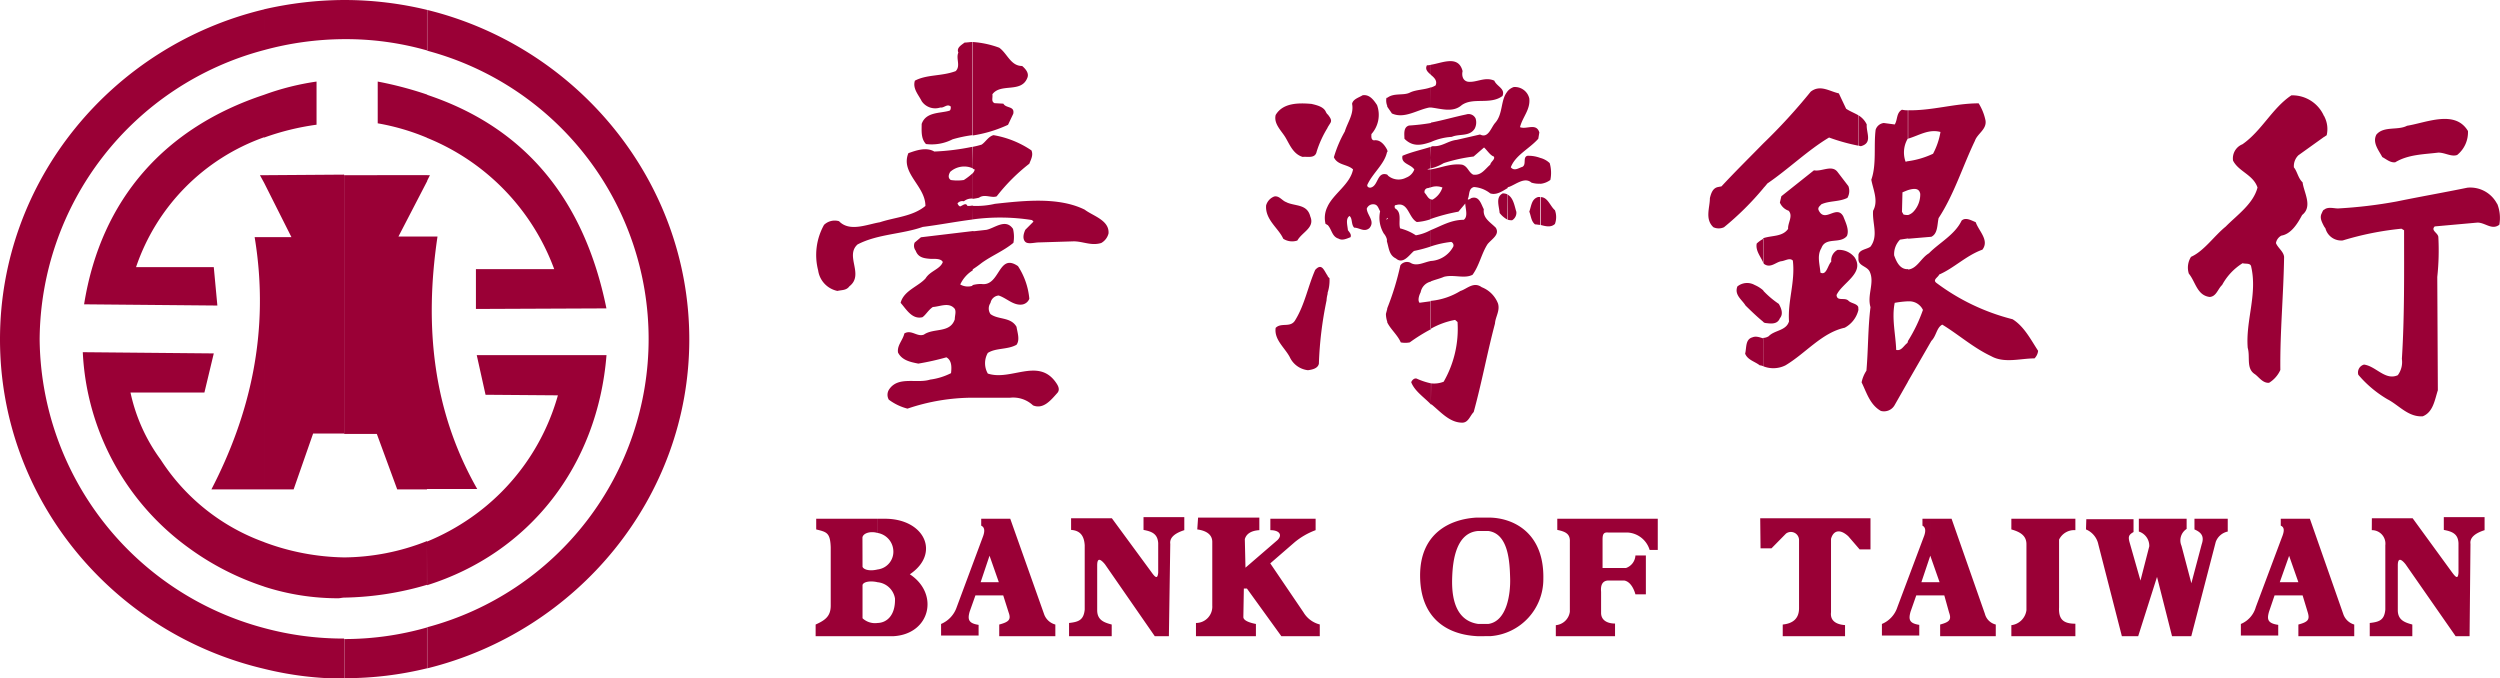
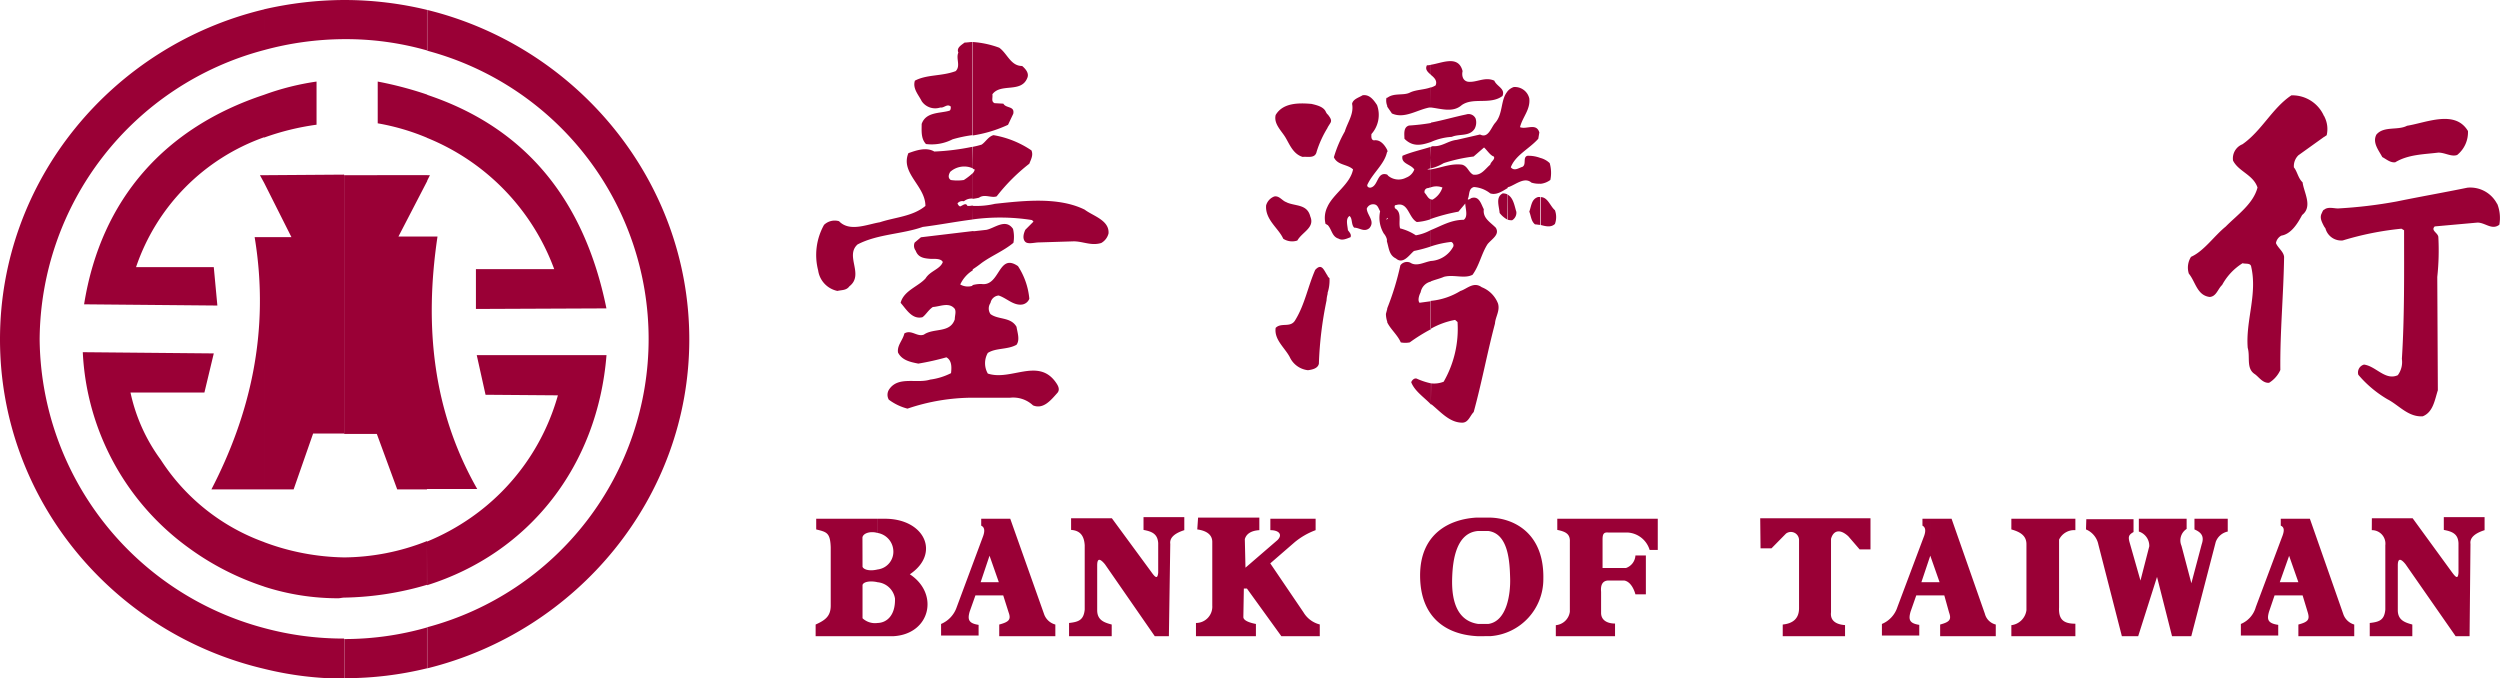
<svg xmlns="http://www.w3.org/2000/svg" viewBox="0 0 306.51 83.16">
  <defs>
    <style>.cls-1{fill:#9a0036;}</style>
  </defs>
  <g id="圖層_2" data-name="圖層 2">
    <g id="圖層_1-2" data-name="圖層 1">
      <path class="cls-1" d="M105.75,69.5c.19.4,1,.53,1.84.32v1.56c-.89-.2-1.73-.06-1.84.34V75.8a2.24,2.24,0,0,0,1.84.58V78H100V76.57c1.15-.52,1.85-1,1.85-2.32V67.11c-.06-1.82-.5-1.88-1.78-2.2V63.6h7.51v1.74c-.82-.24-1.73,0-1.84.54Zm15.57-5.9v4.53l-1.09,3.25h1.09V73h-1.73l-.71,2c-.25.91-.18,1.42,1.1,1.61v1.31h-4.6V76.5a3.43,3.43,0,0,0,1.92-2.07l3.18-8.55c.31-.78.24-1.24-.18-1.43V63.6Zm-13.73,6.22a2.19,2.19,0,0,0,1.93-2.4,2.32,2.32,0,0,0-1.93-2.08V63.6h.9c4.91,0,6.83,4.28,3.06,6.81,3.65,2.4,2.5,7.33-2,7.59h-2V76.38c1.1,0,2.24-.85,2.18-3a2.39,2.39,0,0,0-2.18-2Zm39.3-6.36h7.51V65c-1,.06-1.59.44-1.78,1.1l.08,3.5,3.93-3.39c.65-.65.2-1.21-.88-1.21V63.6h5.55V65a8.83,8.83,0,0,0-2.56,1.47l-3,2.6,4.07,6a3.23,3.23,0,0,0,2,1.49V78h-4.71l-4.22-5.84h-.38l-.06,3.49c0,.47.9.73,1.54.85V78h-7.35V76.38a2,2,0,0,0,2-2.13V66.44c0-1-.89-1.4-1.84-1.53Zm-15.57.08h5l4.84,6.59c.52.74.76.86.84.09V66.58c-.08-1.1-.72-1.41-1.8-1.61V63.4h5V65c-1,.32-1.84.83-1.72,1.69L143.31,78h-1.73l-6.11-8.82c-.7-.84-.95-.64-.95.14v5.49c0,1.24.88,1.52,1.78,1.76V78h-5.23V76.38c1.14-.13,1.79-.33,1.92-1.64V66.85c-.07-1.17-.57-1.81-1.67-1.88Zm-10,9.46V71.38h1.14l-1.14-3.25V63.6h2.54L128,75.27a2,2,0,0,0,1.39,1.3V78h-6.88V76.57c1.21-.32,1.47-.62,1.15-1.49L123,73Zm60.25-9.54V65.1h-.32c-2.75.19-3.12,3.69-3.2,5.52s0,5.43,3.2,5.88h.32V78h-.39c-3.94-.18-7.07-2.35-7.07-7.45s3.57-6.89,6.88-7.09Zm34.24.08h13.52v3.82H228l-1.39-1.61c-1.09-1-1.86-.65-2.12.32v9c-.12,1,.58,1.49,1.72,1.57V78h-7.64V76.57c1.21-.12,2-.7,2-2V66.2a1,1,0,0,0-1.6-.78l-1.78,1.81h-1.34Zm-24.88.06h12.32v3.82h-1a3,3,0,0,0-2.68-2.13H197.2c-.58-.06-.72.19-.72.85v3.5h2.87a1.72,1.72,0,0,0,1.16-1.54h1.28v4.77h-1.28c-.21-.76-.65-1.55-1.34-1.69h-2.1c-.59.07-.85.54-.77,1.38v2.59c0,.9.77,1.3,1.71,1.3V78h-7.26V76.65A1.91,1.91,0,0,0,192.47,75V66.44c.06-1-.56-1.27-1.54-1.47ZM181.57,78V76.5h.89c2.3-.32,2.74-3.69,2.69-5.56s-.15-5.52-2.69-5.84h-.89V63.46h1.14c2.88.08,6.63,1.88,6.51,7.53a7,7,0,0,1-6.44,7Zm55.09-14.4v4.53l-1.09,3.25h1.09V73h-1.72l-.7,2c-.25.91-.2,1.42,1.07,1.61v1.31h-4.58V76.5a3.35,3.35,0,0,0,1.9-2.07l3.21-8.55c.32-.78.24-1.24-.14-1.43V63.6Zm19.13.06h5.79v1.57c-.55.32-.68.52-.5,1.21l1.35,4.74,1.08-4.2a1.84,1.84,0,0,0-1.28-1.81V63.6h5.86v1.25a1.67,1.67,0,0,0-.63,2.07l1.21,4.59,1.27-4.79c.32-.92,0-1.43-.89-1.81V63.6h4.08v1.57a2,2,0,0,0-1.47,1.27l-3,11.56h-2.36l-1.84-7.27L262.15,78h-2l-2.88-11.23a2.55,2.55,0,0,0-1.52-1.86Zm-9.19-.06h7.85V65a2.06,2.06,0,0,0-2,1.16v8.31c-.07,1.44.5,2,2,2V78H246.6V76.65a2.13,2.13,0,0,0,1.85-1.84V66.72c0-1-.69-1.49-1.85-1.81ZM236.66,73V71.38h1.14l-1.14-3.25V63.6h2.61l4.09,11.67a1.81,1.81,0,0,0,1.33,1.3V78h-6.82V76.57c1.2-.32,1.4-.62,1.09-1.49L238.38,73Zm44-9.4v4.53l-1.15,3.25h1.15V73h-1.79l-.68,2c-.26.91-.2,1.42,1.13,1.61v1.31h-4.58V76.5a3.15,3.15,0,0,0,1.83-2.07l3.2-8.55c.32-.78.32-1.24-.14-1.43V63.6Zm10.14-.06h5l4.8,6.59c.54.74.76.86.82.09V66.58c-.06-1.1-.72-1.41-1.8-1.61V63.4h5V65c-1,.32-1.85.83-1.73,1.69L302.78,78h-1.71l-6.14-8.82c-.68-.84-.95-.64-.95.14v5.49c0,1.24.9,1.52,1.78,1.76V78h-5.22V76.38c1.15-.13,1.79-.33,1.91-1.64V66.85A1.65,1.65,0,0,0,290.79,65ZM280.65,73V71.38h1.14l-1.14-3.25V63.6h2.55l4.09,11.67a2,2,0,0,0,1.35,1.3V78h-6.85V76.57c1.22-.32,1.41-.62,1.15-1.49L282.31,73Z" />
-       <path class="cls-1" d="M216.19,41.49V44.9a1.36,1.36,0,0,0-.44-.11c-.59-.47-1.48-.65-1.79-1.43.19-.71,0-1.75.89-2,.45-.19.9,0,1.34.13m0-5.86v3.83c-.71-.57-1.53-1.36-2.18-2-.43-.72-1.4-1.29-1-2.34a1.89,1.89,0,0,1,2.12-.18,3.89,3.89,0,0,1,1.08.69m0-6.36v3c-.31-.78-1-1.5-.83-2.41a3.63,3.63,0,0,1,.83-.59m0-11.67v5.46a35.41,35.41,0,0,1-4.84,4.8,1.55,1.55,0,0,1-1.3,0c-1.07-1-.43-2.4-.43-3.57.13-.52.32-1.23,1-1.36l.42-.08c1.68-1.81,3.39-3.49,5.11-5.25m0,21.86V35.63a11.08,11.08,0,0,0,1.92,1.63c.31.54.58,1.24.13,1.76-.33.83-1.22.64-1.8.58a.49.49,0,0,1-.25-.14m11.66-1.82c-.18-.44-.89-.44-1.2-.77-.46-.46-1.41.13-1.46-.7.69-1.5,3.49-2.68,2.21-4.62a2.45,2.45,0,0,0-2.09-.91,1.45,1.45,0,0,0-.77,1.44c-.45.45-.58,1.74-1.33,1.34-.07-1-.45-2.07.12-3,.51-1.42,2.3-.46,3.13-1.49.31-.72-.14-1.63-.45-2.41-.82-1.47-2.23.85-3-.71-.2-.38.19-.59.31-.76,1-.46,2.17-.28,3.2-.79a1.69,1.69,0,0,0,.12-1.44l-1.34-1.75c-.7-.9-1.92,0-2.88-.19l-4,3.18-.18.78a1.8,1.8,0,0,0,1.08,1c.57.65-.13,1.5-.07,2.22-.7,1-2,.78-3.06,1.15v3c.07,0,.07.08.07.12.83.65,1.52-.25,2.21-.31.46-.07,1-.45,1.36-.07.31,2.6-.64,4.93-.47,7.45-.35,1.17-1.77,1.06-2.49,1.82a1.32,1.32,0,0,1-.68.21V44.9a3.32,3.32,0,0,0,2.74-.11c2.49-1.49,4.46-4,7.26-4.61A3.36,3.36,0,0,0,227.85,38Zm0-6.42v.41c0-.21,0-.34,0-.41m0-17.07v3.71a23.92,23.92,0,0,1-3.58-1c-2.6,1.55-5,3.89-7.57,5.64a6.26,6.26,0,0,1-.51.59V17.6A70,70,0,0,0,222,11.24c1.16-.9,2.26-.06,3.45.21l.33.7.56,1.18c.45.31,1,.51,1.53.82m0,3.71V14.15a2.6,2.6,0,0,1,1,1.11c-.08,1,.75,2.27-.71,2.66-.14,0-.2-.06-.27-.06m0,20.11v0Zm6.06,3.89c-.06.07-.06.13-.11.2-.46.34-.72,1-1.36.84-.06-1.87-.57-3.88-.18-5.77a12,12,0,0,1,1.65-.19V33h-.18c-.9-.06-1.29-1-1.54-1.69a2.55,2.55,0,0,1,.72-1.93l1-.15V26.36a1.91,1.91,0,0,1-.57-.06l-.19-.33.06-2.39c.2-.08.45-.19.7-.28V19.76c-.11,0-.18.06-.32.06a3.33,3.33,0,0,1,.26-2.81h.06V13.52a2.83,2.83,0,0,1-.76-.07c-.71.39-.52,1.24-.89,1.81l-1.34-.18a1.2,1.2,0,0,0-1,.83c-.25,1.95.13,4.29-.53,6.12.22,1.22.9,2.59.22,3.81-.12,1.56.68,3.06-.32,4.4-.45.34-1.35.34-1.48,1v.53c0,.84,1,.84,1.36,1.49.68,1.37-.33,2.86.12,4.4-.32,2.54-.27,5.19-.5,7.79a4,4,0,0,0-.59,1.43c.59,1.18,1,2.73,2.36,3.5a1.49,1.49,0,0,0,1.66-.66l1.65-2.9Zm0-12.59V26.36a1.53,1.53,0,0,0,.63-.39,3.09,3.09,0,0,0,.85-2.2c-.14-.78-.85-.65-1.48-.47V19.76a10.49,10.49,0,0,0,3.05-.91,8.81,8.81,0,0,0,.91-2.67c-1.47-.39-2.62.43-4,.83V13.52c3,.06,5.74-.85,8.68-.85a6.37,6.37,0,0,1,.84,2.09c.18,1.1-1,1.62-1.3,2.51-1.5,3.12-2.55,6.57-4.45,9.47-.18.79-.08,1.9-.89,2.29ZM235.76,38a19.27,19.27,0,0,1-1.85,3.83V46.8l2.88-5c.63-.63.63-1.62,1.34-2,2,1.22,3.81,2.84,6,3.87,1.6.9,3.58.27,5.31.27a1.54,1.54,0,0,0,.44-.93c-.89-1.36-1.72-3-3.13-3.87a26.32,26.32,0,0,1-9.37-4.48c-.44-.38.24-.65.37-1,1.81-.78,3.32-2.34,5.3-3.05.88-1.16-.44-2.27-.82-3.37-.5-.19-1.23-.66-1.73-.19-.83,1.74-2.75,2.72-4,4-1,.59-1.43,1.88-2.57,2v3.9A1.84,1.84,0,0,1,235.76,38" />
      <path class="cls-1" d="M157.72,24.8c1.09.51,2.55.19,2.93,1.75.58,1.37-1,1.89-1.59,2.94a2,2,0,0,1-1.73-.22c-.56-1.28-2.23-2.32-2.1-4.08a1.63,1.63,0,0,1,1-1.1c.65-.13,1,.59,1.54.71m5,.51v2.28c-.13-.06-.18-.13-.25-.13a3.06,3.06,0,0,1,.25-2.15m0-11.27v1.62a12.92,12.92,0,0,0-1.34,2.92c-.18.91-1.14.58-1.71.66-1.15-.33-1.6-1.51-2.1-2.36s-1.48-1.68-1.22-2.78c.9-1.53,2.88-1.49,4.4-1.36.63.15,1.41.33,1.72.9a1.46,1.46,0,0,0,.25.4m0,22a3.71,3.71,0,0,0-.13.8,45.12,45.12,0,0,0-.94,7.76c-.14.59-.83.72-1.34.79a2.8,2.8,0,0,1-2.24-1.63c-.63-1.16-1.92-2.13-1.72-3.56.7-.72,1.86.07,2.43-1,1.15-1.89,1.53-4.09,2.42-6.11.82-.9,1.07.08,1.52.72Zm0-20.36V14c.27.38.59.72.32,1.11l-.32.51m7.33,22.14v1.73a3.06,3.06,0,0,1-.18-1c.06-.26.13-.47.18-.7m0-19.36c-.31-.64-.88-1.36-1.65-1.22-.39-.07-.31-.53-.31-.77a3.53,3.53,0,0,0,.69-3.56c-.44-.67-.95-1.33-1.77-1.2-.46.29-1.17.46-1.29,1.05.25,1.24-.56,2.28-.89,3.39a14.56,14.56,0,0,0-1.34,3.16c.45,1,1.67.84,2.35,1.49-.36,1.82-2.35,2.93-3.12,4.53v2.28c.52.53.52,1.44,1.35,1.68.44.27,1,0,1.46-.18.14-.33-.12-.58-.32-.86-.05-.57-.32-1.42.2-1.74.38.32.18,1,.56,1.43.65,0,1.22.59,1.86.07.76-.85-.26-1.56-.31-2.4a.84.84,0,0,1,1-.51c.38.11.44.51.64.83a3.74,3.74,0,0,0,.45,2.73,1.79,1.79,0,0,1,.43,1V27l-.12-.14.12-.13V21.41c-1.27-.43-1.08,1.33-2,1.58-.2.07-.52-.06-.45-.33.64-1.42,2.1-2.53,2.41-4Zm0-6.41v1a1.72,1.72,0,0,1-.12-1,.23.23,0,0,1,.12-.05M163,34.1a4.94,4.94,0,0,1-.27,1.92V33.76a.84.84,0,0,0,.27.34m7.06-15.41v-.25s.08,0,.08.07-.08.13-.08.18M175.44,47v2.59c-.77-.83-2-1.62-2.42-2.73.07-.19.32-.52.65-.45a8.56,8.56,0,0,0,1.77.59m0-15v2.52a1.64,1.64,0,0,0-1.26,1.31c-.2.38-.39,1-.14,1.29l1.4-.19v3.43a21.26,21.26,0,0,0-2.6,1.62,2.91,2.91,0,0,1-1.1,0c-.38-.9-1.26-1.62-1.66-2.46V37.8a33.21,33.21,0,0,0,1.61-5.27,1,1,0,0,1,1.21-.33c.77.52,1.72-.06,2.48-.19Zm0-14c-1.21.38-2.42.64-3.49,1.1-.21,1,1,1,1.45,1.68a1.7,1.7,0,0,1-1,1,2,2,0,0,1-2.23-.25c-.05-.09-.05-.09-.13-.09v5.27c.08,0,.08,0,.13.06l-.13.14V29.6c.25.79.25,1.69,1.11,2.09.88.78,1.65-.47,2.21-.92a17.44,17.44,0,0,0,2-.53v-2a5.73,5.73,0,0,1-1.77.61,6.31,6.31,0,0,0-1.93-.85c-.24-.78.28-1.95-.63-2.46-.07-.22-.07-.4.14-.4,1.51-.45,1.51,1.55,2.54,2.08a6.53,6.53,0,0,0,1.65-.33V24.41c-.31-.12-.44-.52-.69-.76a.45.45,0,0,1,.38-.59c.13,0,.18-.07.31-.07V20.78h-.37a.89.89,0,0,1,.37-.12Zm0-2.92v2.33c-1.15.39-2.23.64-3.25-.4,0-.52-.17-1.42.57-1.62a25.07,25.07,0,0,0,2.68-.31m0-4.35v2.45h-.18c-1.53.28-3.07,1.43-4.61.73-.17-.27-.38-.54-.57-.84V12c.78-.64,2-.26,2.76-.64s1.78-.34,2.6-.66m0-2.79V9.18c-.37-.33-.77-.66-.49-1.18a1.38,1.38,0,0,0,.49-.06m0,5.24c1.27.15,2.69.66,3.77-.29,1.4-1,3.5,0,5-1.12.38-.91-.72-1.18-1-1.88-1.16-.52-2.17.26-3.24.13-.65-.13-.77-.78-.65-1.3-.51-2-2.48-1-3.89-.78V9.18c.39.32.83.71.58,1.29a2.47,2.47,0,0,1-.58.26Zm0,4.23a7.29,7.29,0,0,1,2.56-.63c.88-.4,2.16,0,2.8-1a1.65,1.65,0,0,0,.12-1.24.94.94,0,0,0-1.15-.51c-1.45.3-2.85.72-4.33,1Zm0,32.18s0,0,.08,0c1.13.93,2.22,2.23,3.76,2.23.75,0,.95-.85,1.4-1.3,1-3.64,1.66-7.27,2.61-10.85.05-.83.64-1.56.37-2.46a3.51,3.51,0,0,0-2-2c-1-.73-1.84.24-2.6.46a8.46,8.46,0,0,1-3.66,1.22v3.43a9.63,9.63,0,0,1,3-1.1l.3.26A13,13,0,0,1,177,46.8a3.18,3.18,0,0,1-1.54.2Zm9.4-25.75a1.37,1.37,0,0,0-.6-.13c-.9.46-.45,1.54-.38,2.4a3,3,0,0,0,1,.84Zm0-12.6V23.06c-.65.38-1.37.9-2.13.65a3.61,3.61,0,0,0-2-.78c-.71.19-.51,1-.76,1.48.05.13.25,0,.43-.12,1-.33,1.22.79,1.54,1.36-.14,1.09.76,1.56,1.47,2.27.51.84-.45,1.35-1,2-.76,1.17-1,2.6-1.85,3.77-1,.52-2.29-.07-3.51.25-.45.21-1.08.34-1.66.58V32a3.34,3.34,0,0,0,2.81-1.77.46.46,0,0,0-.25-.57,12,12,0,0,0-2.56.57v-2c1.27-.49,2.49-1.28,4.09-1.28.57-.4.19-1.42.19-2l-.84,1a21.8,21.8,0,0,0-3.44.91V24.41a.46.46,0,0,0,.28.06,2.65,2.65,0,0,0,1.2-1.48,2,2,0,0,0-1.48,0V20.78c1.35-.21,2.49-.77,3.89-.59.7.2.77.91,1.35,1.22,1,.15,1.46-.69,2.1-1.22.06-.37.64-.65.44-1-.44-.13-.83-.78-1.2-1.11l-1.28,1.11A19.65,19.65,0,0,0,177,20a5.44,5.44,0,0,1-1.6.65V18c.08,0,.19-.08.28-.08,1.13.08,1.83-.65,2.91-.77l2.87-.66c1,.52,1.34-.83,1.84-1.41,1-1.1.65-2.79,1.5-3.84m0,15.71V23.84c.75.37.88,1.41,1.11,2.13A1.08,1.08,0,0,1,185.4,27a1.44,1.44,0,0,1-.56-.07m4-2.78v3.42c-.24,0-.44-.06-.64-.06-.48-.39-.48-1-.7-1.56.26-.72.26-1.56,1.1-1.8Zm0-4.81v3.18a3,3,0,0,1-1.08-.13c-.82-.72-1.86.19-2.73.52a.34.34,0,0,0-.24.13V11.24a1.7,1.7,0,0,1,.81-.57,1.82,1.82,0,0,1,1.9,1.41c.14,1.38-.83,2.26-1.14,3.51.77.33,2-.57,2.37.65l-.13.77c-1.1,1.24-2.8,2-3.37,3.5.44.53,1,.06,1.44-.06.5-.32,0-1.16.59-1.35a4.13,4.13,0,0,1,1.58.26m0,3.18V19.36A2.63,2.63,0,0,1,190,20a4.35,4.35,0,0,1,.08,2.06,2.4,2.4,0,0,1-1.16.47m0,5.05V24.17c.84,0,1.16,1.14,1.72,1.6a2.46,2.46,0,0,1,0,1.69c-.5.46-1.14.28-1.72.13" />
      <path class="cls-1" d="M119.21,18a28.68,28.68,0,0,1-4.66.58c-1-.58-2.23-.14-3.18.2-1,2.46,2.09,4,2.09,6.47-1.58,1.3-3.69,1.37-5.59,2-1.54.25-3.71,1.23-5-.13a1.89,1.89,0,0,0-1.84.45,7.57,7.57,0,0,0-.72,5.59,3,3,0,0,0,2.36,2.51c.53-.13,1.1-.05,1.47-.57,1.85-1.43-.58-3.71,1-5.13,2.48-1.29,5.43-1.24,8-2.15,2-.25,4-.64,6.11-.91V25.19a2.39,2.39,0,0,1-.64.06c-.18-.45-.57-.06-.89.06-.19-.06-.26-.23-.33-.37a.75.75,0,0,1,.78-.26,1.5,1.5,0,0,1,1.08-.33V21.24a7.94,7.94,0,0,1-1.08.83,5.36,5.36,0,0,1-1.6,0c-.38-.26-.27-.66-.07-1a2.58,2.58,0,0,1,2.75-.44Zm0-12.85V16.57a16.31,16.31,0,0,0-2.42.51,5.59,5.59,0,0,1-3.26.58C112.89,17,113,16,113,15.2c.5-1.49,2.24-1.29,3.38-1.62.19-.06.19-.31.19-.51-.45-.4-.83.2-1.28.11A2,2,0,0,1,113,12.4c-.37-.76-1.14-1.54-.83-2.51,1.47-.78,3.26-.52,5-1.17.64-.63,0-1.56.33-2.27-.26-.6.37-.92.76-1.23.32,0,.63-.07,1-.07m0,28a4,4,0,0,0-1.53,1.73,1.88,1.88,0,0,0,1.53.15V48.76a25,25,0,0,0-8,1.34,6.57,6.57,0,0,1-2.29-1.1,1.2,1.2,0,0,1,.07-1.3c1.13-1.61,3.37-.64,5-1.16a7.94,7.94,0,0,0,2.56-.79c.07-.63.14-1.55-.57-1.94a32.14,32.14,0,0,1-3.44.77c-.9-.18-2-.38-2.49-1.36-.13-.89.58-1.48.78-2.34.88-.51,1.58.48,2.4.14,1.21-.84,3.2-.14,3.78-1.87,0-.45.19-.91,0-1.28-.7-.87-1.79-.28-2.69-.23-.57.39-.83.93-1.27,1.25-1.28.32-2-1-2.68-1.76.38-1.5,2.17-2,3.06-3,.56-.92,1.79-1.12,2.11-2-.2-.45-1-.39-1.46-.39-.77-.06-1.54-.12-1.86-1a1,1,0,0,1-.13-1l.77-.65,6.44-.77Zm0-16.55V5.15a11.55,11.55,0,0,1,3.25.7c1,.72,1.4,2.24,2.81,2.24.44.37.88.9.63,1.47-.75,1.89-3.25.59-4.28,2,.07.46-.18.88.27,1.09l1.08.06c.32.6,1.41.26,1.21,1.24l-.64,1.35a15.94,15.94,0,0,1-4.33,1.31m0,7.78V21.24a1,1,0,0,0,.25-.46.52.52,0,0,1-.25-.12V18a9.12,9.12,0,0,0,1.09-.27c.49-.32.83-1,1.46-1.16a11.81,11.81,0,0,1,4.65,1.87c.25.59-.06,1.1-.26,1.63a22.75,22.75,0,0,0-4,4c-.64.25-1.48-.33-2.17.17a7.13,7.13,0,0,1-.77.14m0,2.52a25,25,0,0,1,7.27.08l.18.19-1,1c-.18.39-.38,1-.06,1.42s1.14.13,1.77.13l4.22-.13c1.14,0,2.16.58,3.38.2a1.86,1.86,0,0,0,.89-1.17c.12-1.62-1.91-2.14-2.93-2.92-3.18-1.56-7.33-1.11-11-.71a10,10,0,0,1-2.73.25Zm0,8.13V48.76h4.6a3.55,3.55,0,0,1,2.79.94c1.29.54,2.24-.7,3-1.54.38-.46,0-1-.26-1.36-2.16-2.93-5.48-.07-8.28-1a2.54,2.54,0,0,1,0-2.53c1-.64,2.42-.38,3.52-1,.44-.6.11-1.5,0-2.2-.7-1.23-2.24-.85-3.19-1.56a1.2,1.2,0,0,1,0-1.37,1.11,1.11,0,0,1,1-.91c1,.33,1.79,1.24,2.86,1.11a1.13,1.13,0,0,0,.9-.71,8.75,8.75,0,0,0-1.39-4c-2.44-1.69-2.18,2.51-4.47,2.19a3.79,3.79,0,0,0-1.15.15m5-6.95a4.14,4.14,0,0,1,.06,1.75c-1.21,1-2.62,1.55-3.9,2.47a13.78,13.78,0,0,1-1.2.85V28.38l1.78-.2c1-.19,2.36-1.44,3.26-.13" />
      <path class="cls-1" d="M284.93,14.23a4.23,4.23,0,0,0-4-2.54c-2.36,1.58-3.63,4.35-6,6a1.86,1.86,0,0,0-1.15,2c.68,1.35,2.47,1.72,3,3.3-.51,2-2.5,3.37-3.9,4.79-1.45,1.18-2.66,3-4.25,3.71a2.45,2.45,0,0,0-.27,2.06c.83,1,1,2.67,2.56,2.86.82-.06,1-1,1.52-1.47a7.16,7.16,0,0,1,2.51-2.67c.36.12,1-.07,1.06.45.77,3.38-.7,6.61-.43,9.93.32,1.09-.2,2.47.81,3.18.52.32,1,1.17,1.81,1.1a3.55,3.55,0,0,0,1.38-1.57c-.05-4.73.39-9.14.46-13.87-.07-.66-.77-1.1-1-1.69a1.29,1.29,0,0,1,.66-.91c1.21-.2,2-1.49,2.55-2.53,1.34-1.05.2-2.78.06-4-.57-.54-.64-1.31-1.07-1.84a1.87,1.87,0,0,1,.55-1.48l3.14-2.25Zm0,13.51c-.27-.53-.52-1-.32-1.5.13-.27.19-.47.32-.53ZM302.58,16A3.58,3.58,0,0,1,301.26,19c-.7.26-1.48-.29-2.31-.29-1.79.22-3.69.22-5.29,1.19-.63.06-1.07-.38-1.58-.64-.46-.86-1.23-1.76-.73-2.75.9-1.09,2.63-.49,3.76-1.09,2.38-.38,5.89-2,7.47.64m-17.65.74V14.23c.05,0,.05.07.05.07a3.32,3.32,0,0,1,.28,2.28Zm21.23,8.16a4.68,4.68,0,0,1,.27,2.59c-.9.71-1.73-.26-2.68-.26l-5.24.47c-.52.5.38.77.44,1.29a30.57,30.57,0,0,1-.13,4.91l.07,13.89c-.38,1.17-.57,2.68-1.85,3.19-1.78.12-2.94-1.38-4.33-2.09a13.91,13.91,0,0,1-3.57-3,1,1,0,0,1,.7-1.25c1.46.19,2.61,2,4.14,1.3a2.72,2.72,0,0,0,.5-2c.33-5.17.27-10.52.27-15.77l-.32-.19a37,37,0,0,0-7.2,1.44,2,2,0,0,1-2.11-1.44c0-.06-.14-.19-.19-.31v-2c.5-.46,1.34-.12,1.85-.18a56.87,56.87,0,0,0,7.07-.85c2.87-.59,5.8-1.1,8.67-1.69a3.7,3.7,0,0,1,3.64,2" />
      <path class="cls-1" d="M32.38,29.07H31.22C33.15,40.76,30.58,51,25.92,60h6.46Zm0-7.59v.93l-.51-.93Zm0-9.86v5.21a25.6,25.6,0,0,0-15.7,15.92h9.53l.44,4.71-16.34-.15c2.08-13,10-21.7,22.07-25.69m0-10.47C13.82,5.58,0,22.06,0,41.61S13.82,77.64,32.38,82v-5A37,37,0,0,1,4.86,41.61,36.94,36.94,0,0,1,32.38,6.14ZM26.21,43.33l-1.15,4.8H16a21.49,21.49,0,0,0,3.71,8.24,25.3,25.3,0,0,0,12.69,10.1v5.45a33.17,33.17,0,0,1-9.25-4.74,31.42,31.42,0,0,1-13-24Zm6.17-26.5V11.62A32,32,0,0,1,38.81,10v5.29a31.34,31.34,0,0,0-6.43,1.58m9.81,61.53v4.8A40.72,40.72,0,0,1,32.38,82v-5a37.13,37.13,0,0,0,9.81,1.29m0-56.88V53.15h-3.8L36,60H32.38V29.07h3.35l-3.35-6.66v-.93ZM42.19,0V4.8a38,38,0,0,0-9.81,1.34v-5A44.56,44.56,0,0,1,42.19,0M32.38,66.47a29.21,29.21,0,0,0,9.81,1.87v4.93c-.21,0-.51.08-.72.08a29.38,29.38,0,0,1-9.09-1.43Zm20,10.46v5a42.18,42.18,0,0,1-10.09,1.22h-.07v-4.8a36.68,36.68,0,0,0,10.16-1.43m0-55.45v.72L48.85,29h3.5V60H48.7l-2.5-6.8h-4V21.48Zm0-9.86V16.9a27.93,27.93,0,0,0-6.07-1.78V10a45.13,45.13,0,0,1,6.07,1.6m0-10.41v5A36.31,36.31,0,0,0,42.19,4.8V0h.07A43.22,43.22,0,0,1,52.35,1.21M42.19,68.34a28,28,0,0,0,10.16-2V71.7a37.74,37.74,0,0,1-10.16,1.57ZM52.35,16.9V11.62c12,4,19.28,12.8,22,26.19l-16,.07V33h9.6A27.69,27.69,0,0,0,52.35,16.9m0,5.3v-.72h.36Zm0,37.75h6.16C53.07,50.42,52,40,53.64,29H52.35Zm0,22C70.77,77.42,84.51,61,84.51,41.61S70.77,5.72,52.35,1.21v5a36.58,36.58,0,0,1,0,70.7Zm0-15.55a27.92,27.92,0,0,0,5.38-2.93,27.22,27.22,0,0,0,10.67-15l-8.87-.07-1.08-4.86H74.36c-1.09,13.59-9.47,24.27-22,28.21Z" />
    </g>
  </g>
</svg>